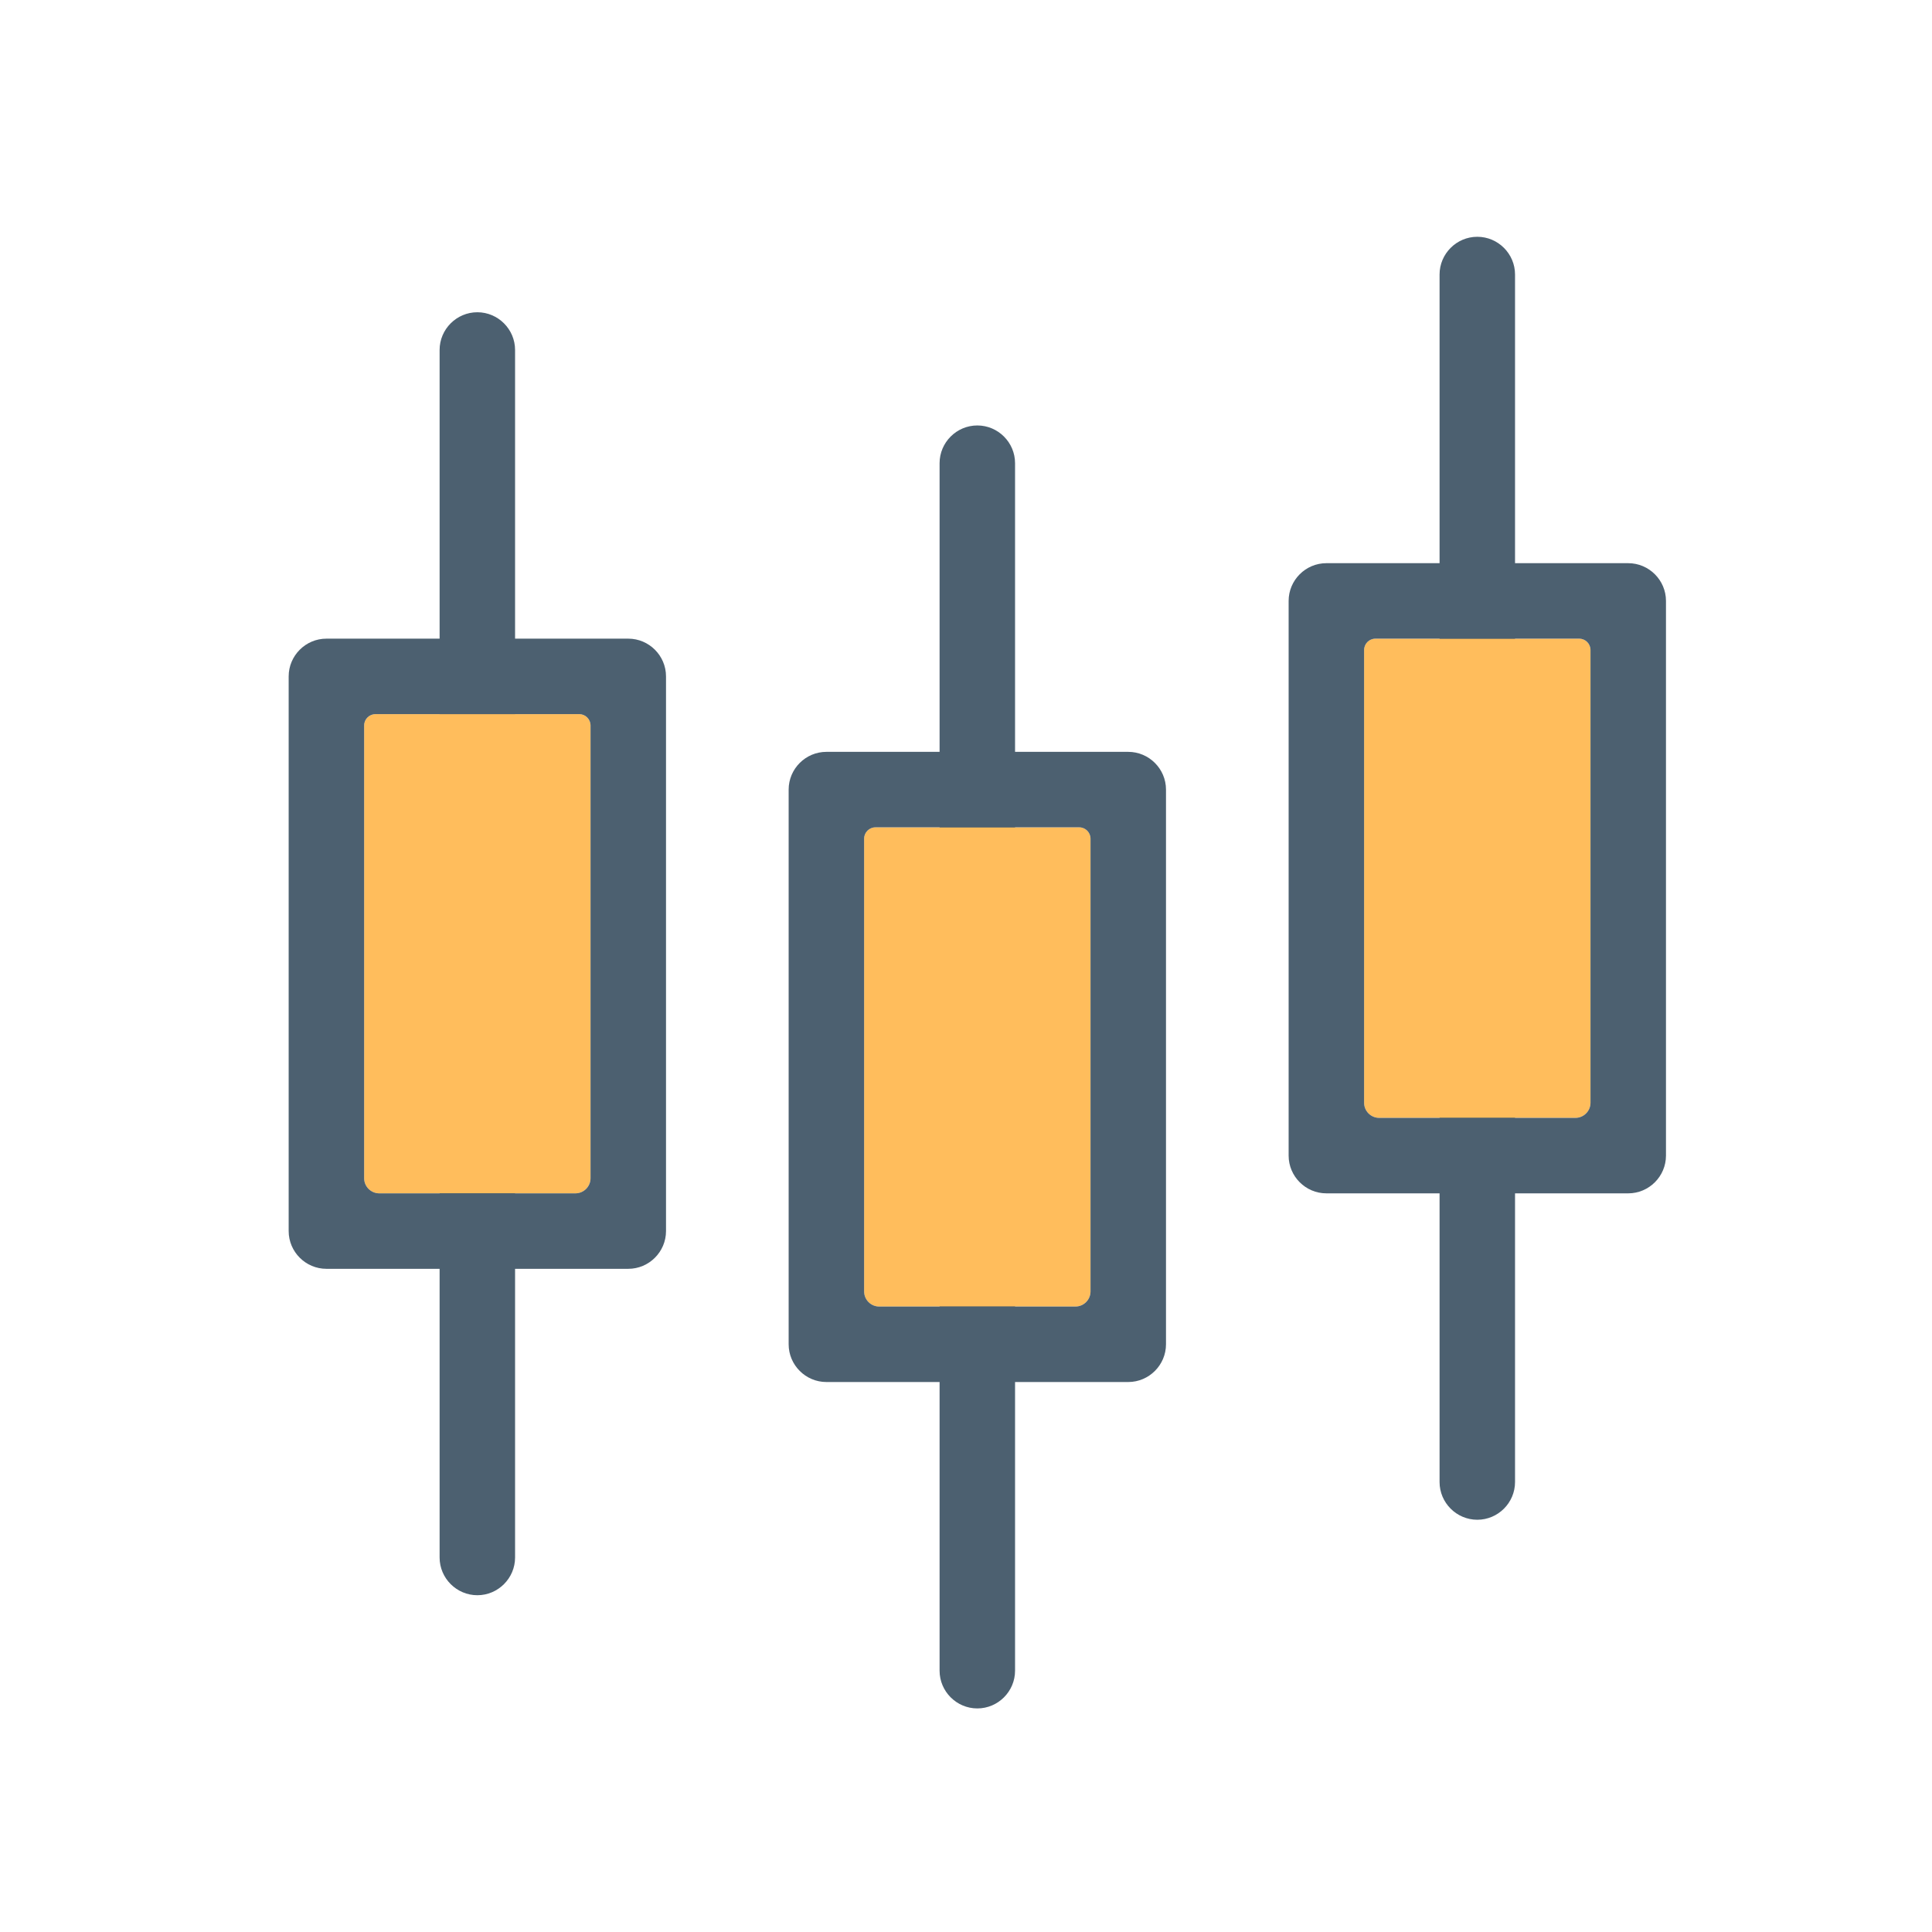
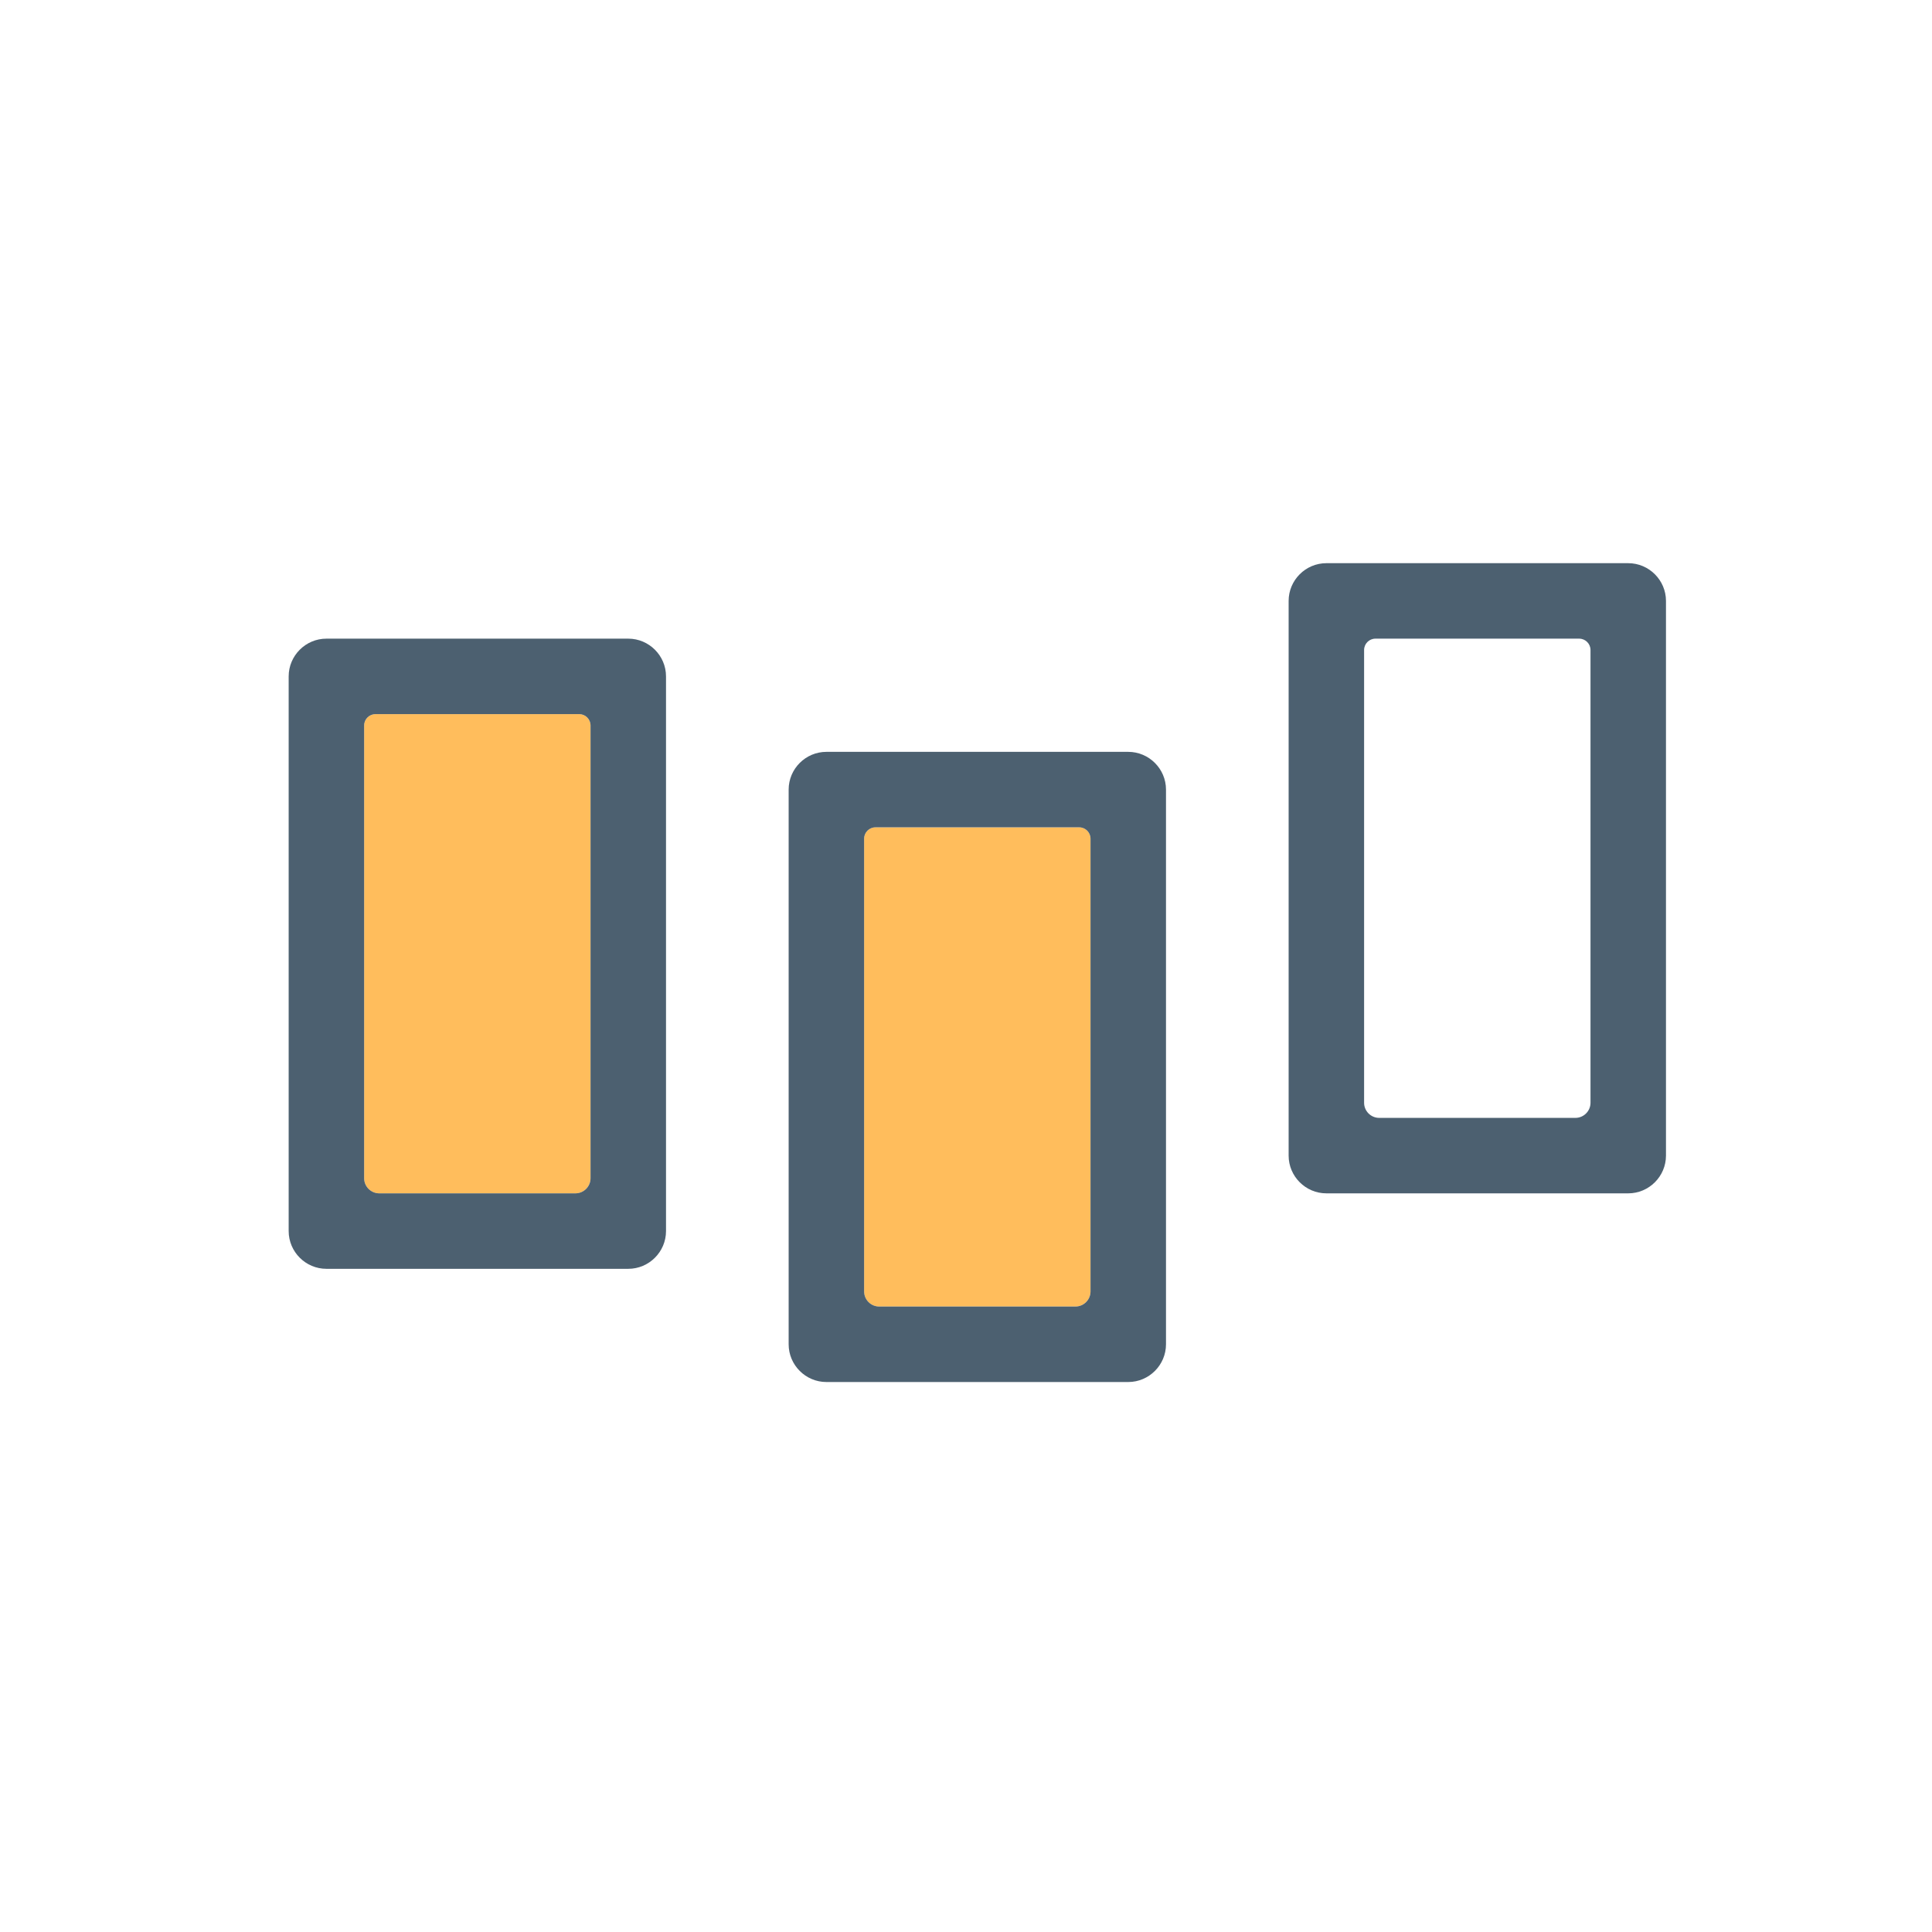
<svg xmlns="http://www.w3.org/2000/svg" class="icon" height="1024" viewBox="0 0 1024 1024" width="1024">
-   <path d="M253 845.5c-11 0-20-9-20-20v-640c0-11 9-20 20-20s20 9 20 20v640c0 11-9 20-20 20z" fill="#4C6070" />
  <path d="M307 378.5H199c-3.3 0-6 2.7-6 6v240c0 4.4 3.6 8 8 8h104c4.4 0 8-3.6 8-8v-240c0-3.3-2.7-6-6-6z" fill="#FFBD5C" />
  <path d="M333 338.5H173c-11 0-20 9-20 20V652.5c0 11 9 20 20 20h160c11 0 20-9 20-20V358.5c0-11-9-20-20-20z m-20 286c0 4.4-3.6 8-8 8H201c-4.4 0-8-3.6-8-8v-240c0-3.3 2.7-6 6-6h108c3.3 0 6 2.7 6 6v240z" fill="#4C6070" />
-   <path d="M518 905.5c-11 0-20-9-20-20v-640c0-11 9-20 20-20s20 9 20 20v640c0 11-9 20-20 20z" fill="#4C6070" />
  <path d="M572 438.5H464c-3.3 0-6 2.7-6 6v240c0 4.4 3.6 8 8 8h104c4.4 0 8-3.6 8-8v-240c0-3.3-2.7-6-6-6z" fill="#FFBD5C" />
  <path d="M598 398.5H438c-11 0-20 9-20 20V712.5c0 11 9 20 20 20h160c11 0 20-9 20-20V418.5c0-11-9-20-20-20z m-20 286c0 4.4-3.6 8-8 8H466c-4.4 0-8-3.6-8-8v-240c0-3.3 2.7-6 6-6h108c3.3 0 6 2.7 6 6v240z" fill="#4C6070" />
-   <path d="M783 805.5c-11 0-20-9-20-20v-640c0-11 9-20 20-20s20 9 20 20v640c0 11-9 20-20 20z" fill="#4C6070" />
-   <path d="M837 338.5H729c-3.3 0-6 2.7-6 6v240c0 4.4 3.6 8 8 8h104c4.4 0 8-3.6 8-8v-240c0-3.3-2.7-6-6-6z" fill="#FFBD5C" />
  <path d="M863 298.5H703c-11 0-20 9-20 20V612.5c0 11 9 20 20 20h160c11 0 20-9 20-20V318.5c0-11-9-20-20-20z m-20 286c0 4.4-3.6 8-8 8H731c-4.4 0-8-3.6-8-8v-240c0-3.3 2.7-6 6-6h108c3.3 0 6 2.7 6 6v240z" fill="#4C6070" />
</svg>